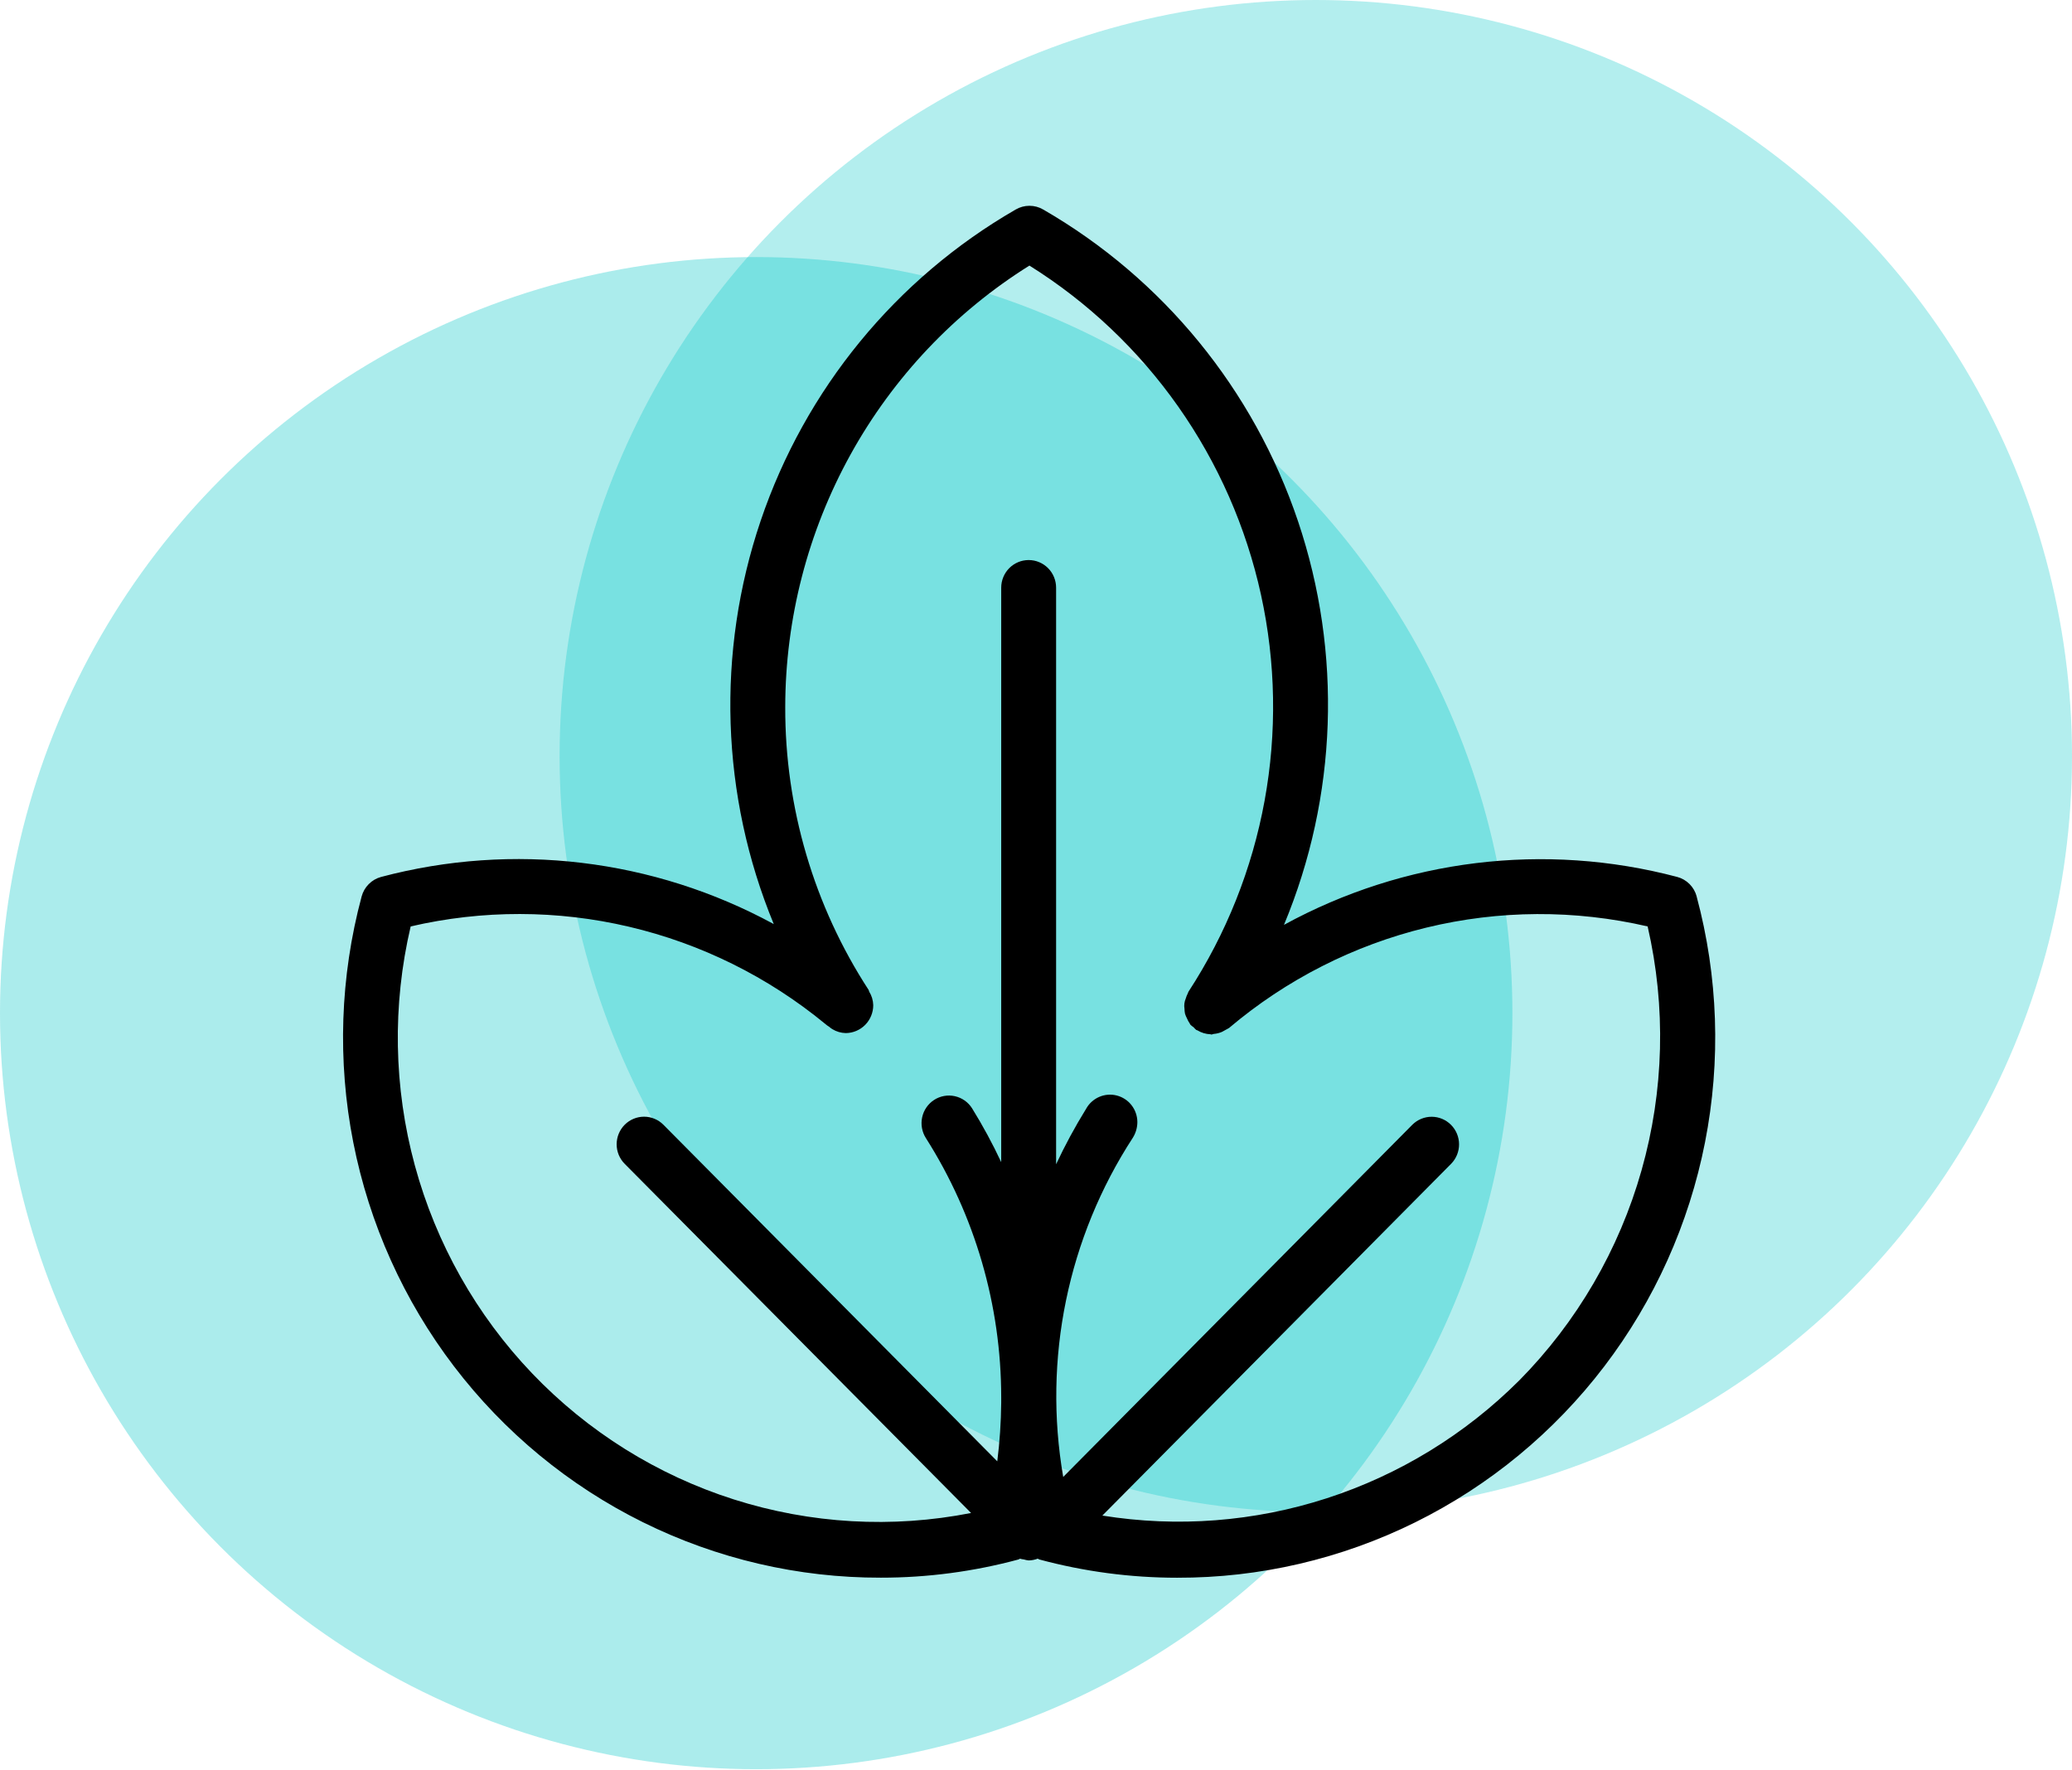
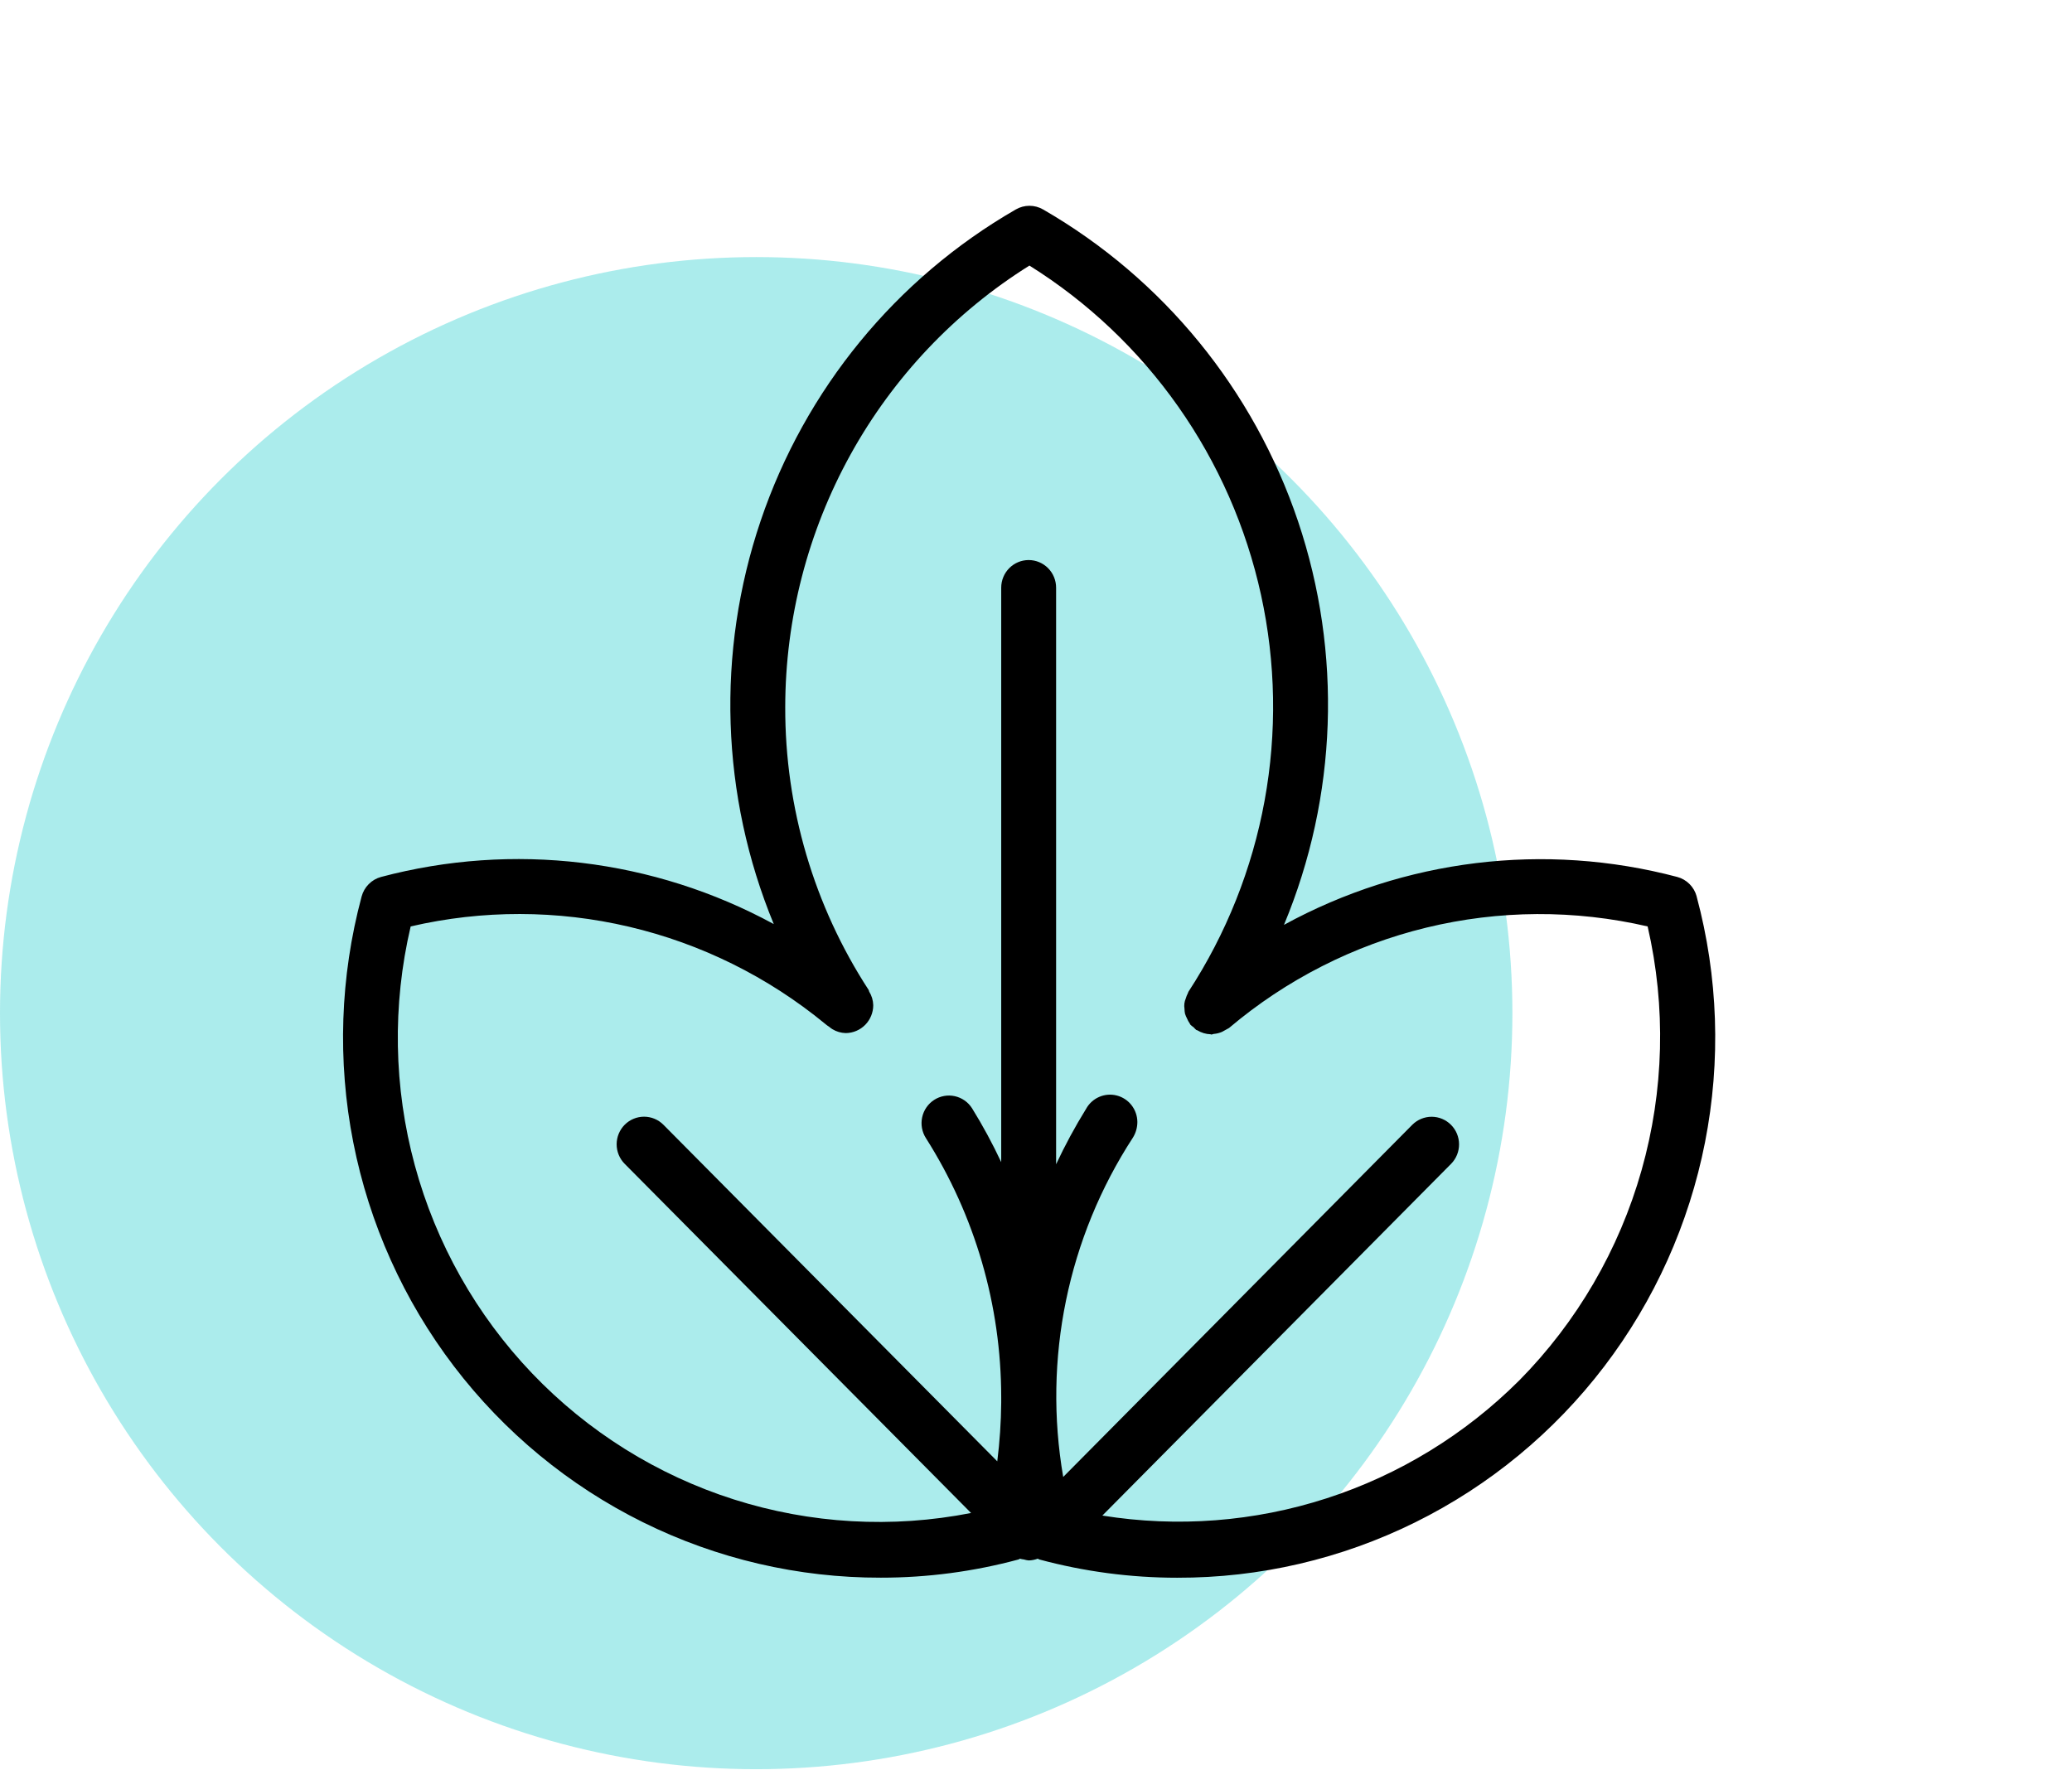
<svg xmlns="http://www.w3.org/2000/svg" width="151" height="129" viewBox="0 0 151 129" fill="none">
  <circle cx="55.109" cy="73.847" r="55.109" fill="#00C7C7" fill-opacity="0.33" />
-   <circle cx="95.891" cy="55.109" r="55.109" fill="#00C7C7" fill-opacity="0.3" />
  <path d="M123.649 65.345C123.558 65.003 123.379 64.69 123.13 64.44C122.88 64.189 122.57 64.009 122.229 63.919C112.583 61.368 102.334 62.618 93.571 67.413C97.464 58.062 97.829 47.601 94.597 37.998C91.365 28.395 84.759 20.312 76.022 15.27C75.718 15.093 75.374 15 75.022 15C74.671 15 74.327 15.093 74.022 15.27C65.29 20.303 58.681 28.37 55.435 37.959C52.188 47.548 52.528 58 56.389 67.355C47.628 62.593 37.395 61.365 27.768 63.921C27.428 64.013 27.119 64.193 26.871 64.444C26.622 64.694 26.444 65.006 26.353 65.347C24.785 71.192 24.577 77.322 25.744 83.26C26.912 89.199 29.423 94.787 33.084 99.59C36.745 104.393 41.456 108.281 46.851 110.953C52.247 113.625 58.182 115.009 64.195 114.996C67.581 114.998 70.952 114.552 74.223 113.67C74.265 113.66 74.291 113.628 74.331 113.612C74.424 113.639 74.52 113.658 74.617 113.668C74.731 113.703 74.847 113.727 74.965 113.739H74.972H74.978C75.199 113.733 75.418 113.69 75.625 113.611H75.635C75.671 113.623 75.696 113.659 75.733 113.667C79.012 114.552 82.392 115 85.787 115C91.802 115.015 97.739 113.633 103.138 110.961C108.536 108.29 113.249 104.402 116.912 99.598C120.574 94.794 123.087 89.205 124.255 83.265C125.423 77.324 125.215 71.192 123.646 65.346L123.649 65.345ZM110.706 100.63C106.77 104.559 101.968 107.498 96.691 109.208C91.413 110.918 85.81 111.35 80.336 110.469L105.76 84.822C106.129 84.443 106.334 83.933 106.331 83.402C106.329 82.872 106.118 82.364 105.745 81.989C105.372 81.614 104.867 81.402 104.34 81.4C103.813 81.398 103.306 81.606 102.93 81.978L77.483 107.654C75.998 99.056 77.815 90.211 82.568 82.912C82.776 82.572 82.887 82.18 82.887 81.78C82.884 81.336 82.734 80.906 82.462 80.556C82.19 80.207 81.811 79.959 81.383 79.85C80.956 79.741 80.504 79.778 80.1 79.955C79.696 80.132 79.361 80.438 79.148 80.827C78.343 82.129 77.615 83.476 76.965 84.863V42.836C76.965 42.302 76.755 41.789 76.38 41.412C76.004 41.034 75.496 40.822 74.965 40.822C74.435 40.822 73.926 41.034 73.551 41.412C73.176 41.789 72.965 42.302 72.965 42.836V84.709C72.333 83.358 71.622 82.045 70.837 80.777C70.55 80.328 70.098 80.013 69.58 79.899C69.062 79.786 68.521 79.885 68.075 80.173C67.629 80.462 67.316 80.917 67.204 81.439C67.091 81.96 67.189 82.505 67.475 82.954C71.056 88.592 72.96 95.144 72.965 101.836V102.241C72.952 103.67 72.856 105.097 72.678 106.515L48.352 81.987C47.978 81.609 47.47 81.396 46.94 81.395C46.41 81.394 45.901 81.606 45.526 81.982C45.151 82.359 44.94 82.871 44.939 83.404C44.938 83.938 45.148 84.45 45.522 84.828L70.768 110.281C65.016 111.412 59.075 111.072 53.487 109.295C47.899 107.517 42.843 104.357 38.78 100.105C34.718 95.852 31.779 90.642 30.233 84.951C28.687 79.26 28.582 73.269 29.928 67.527C35.168 66.312 40.614 66.32 45.85 67.551C51.086 68.782 55.973 71.203 60.137 74.629C60.227 74.708 60.324 74.78 60.427 74.842C60.499 74.905 60.576 74.963 60.657 75.013C60.954 75.195 61.292 75.294 61.639 75.301C62.171 75.296 62.68 75.08 63.055 74.699C63.429 74.318 63.639 73.803 63.639 73.267C63.63 72.915 63.527 72.572 63.341 72.273C63.32 72.239 63.329 72.196 63.308 72.164C59.319 66.035 57.205 58.862 57.225 51.535C57.234 45.092 58.873 38.757 61.986 33.127C65.1 27.498 69.585 22.759 75.021 19.358C79.282 22.022 82.972 25.519 85.87 29.642C88.769 33.764 90.819 38.429 91.899 43.362C92.979 48.295 93.067 53.395 92.159 58.363C91.251 63.33 89.364 68.065 86.61 72.287C86.587 72.32 86.587 72.359 86.568 72.395C86.504 72.518 86.452 72.647 86.414 72.78C86.312 73.015 86.279 73.275 86.321 73.528C86.323 73.647 86.336 73.766 86.358 73.883C86.396 74.006 86.445 74.125 86.506 74.238C86.556 74.362 86.62 74.479 86.697 74.589C86.721 74.622 86.728 74.66 86.753 74.691C86.824 74.759 86.901 74.82 86.983 74.875C87.044 74.946 87.11 75.012 87.18 75.073C87.205 75.09 87.234 75.082 87.259 75.099C87.548 75.276 87.878 75.376 88.217 75.387C88.238 75.387 88.26 75.407 88.279 75.407C88.344 75.407 88.4 75.365 88.464 75.362C88.669 75.344 88.87 75.293 89.059 75.211C89.228 75.118 89.397 75.025 89.566 74.931C93.734 71.403 98.659 68.897 103.954 67.612C109.248 66.327 114.766 66.298 120.074 67.527C121.423 73.392 121.271 79.506 119.632 85.296C117.994 91.086 114.923 96.363 110.706 100.632V100.63Z" fill="black" />
</svg>